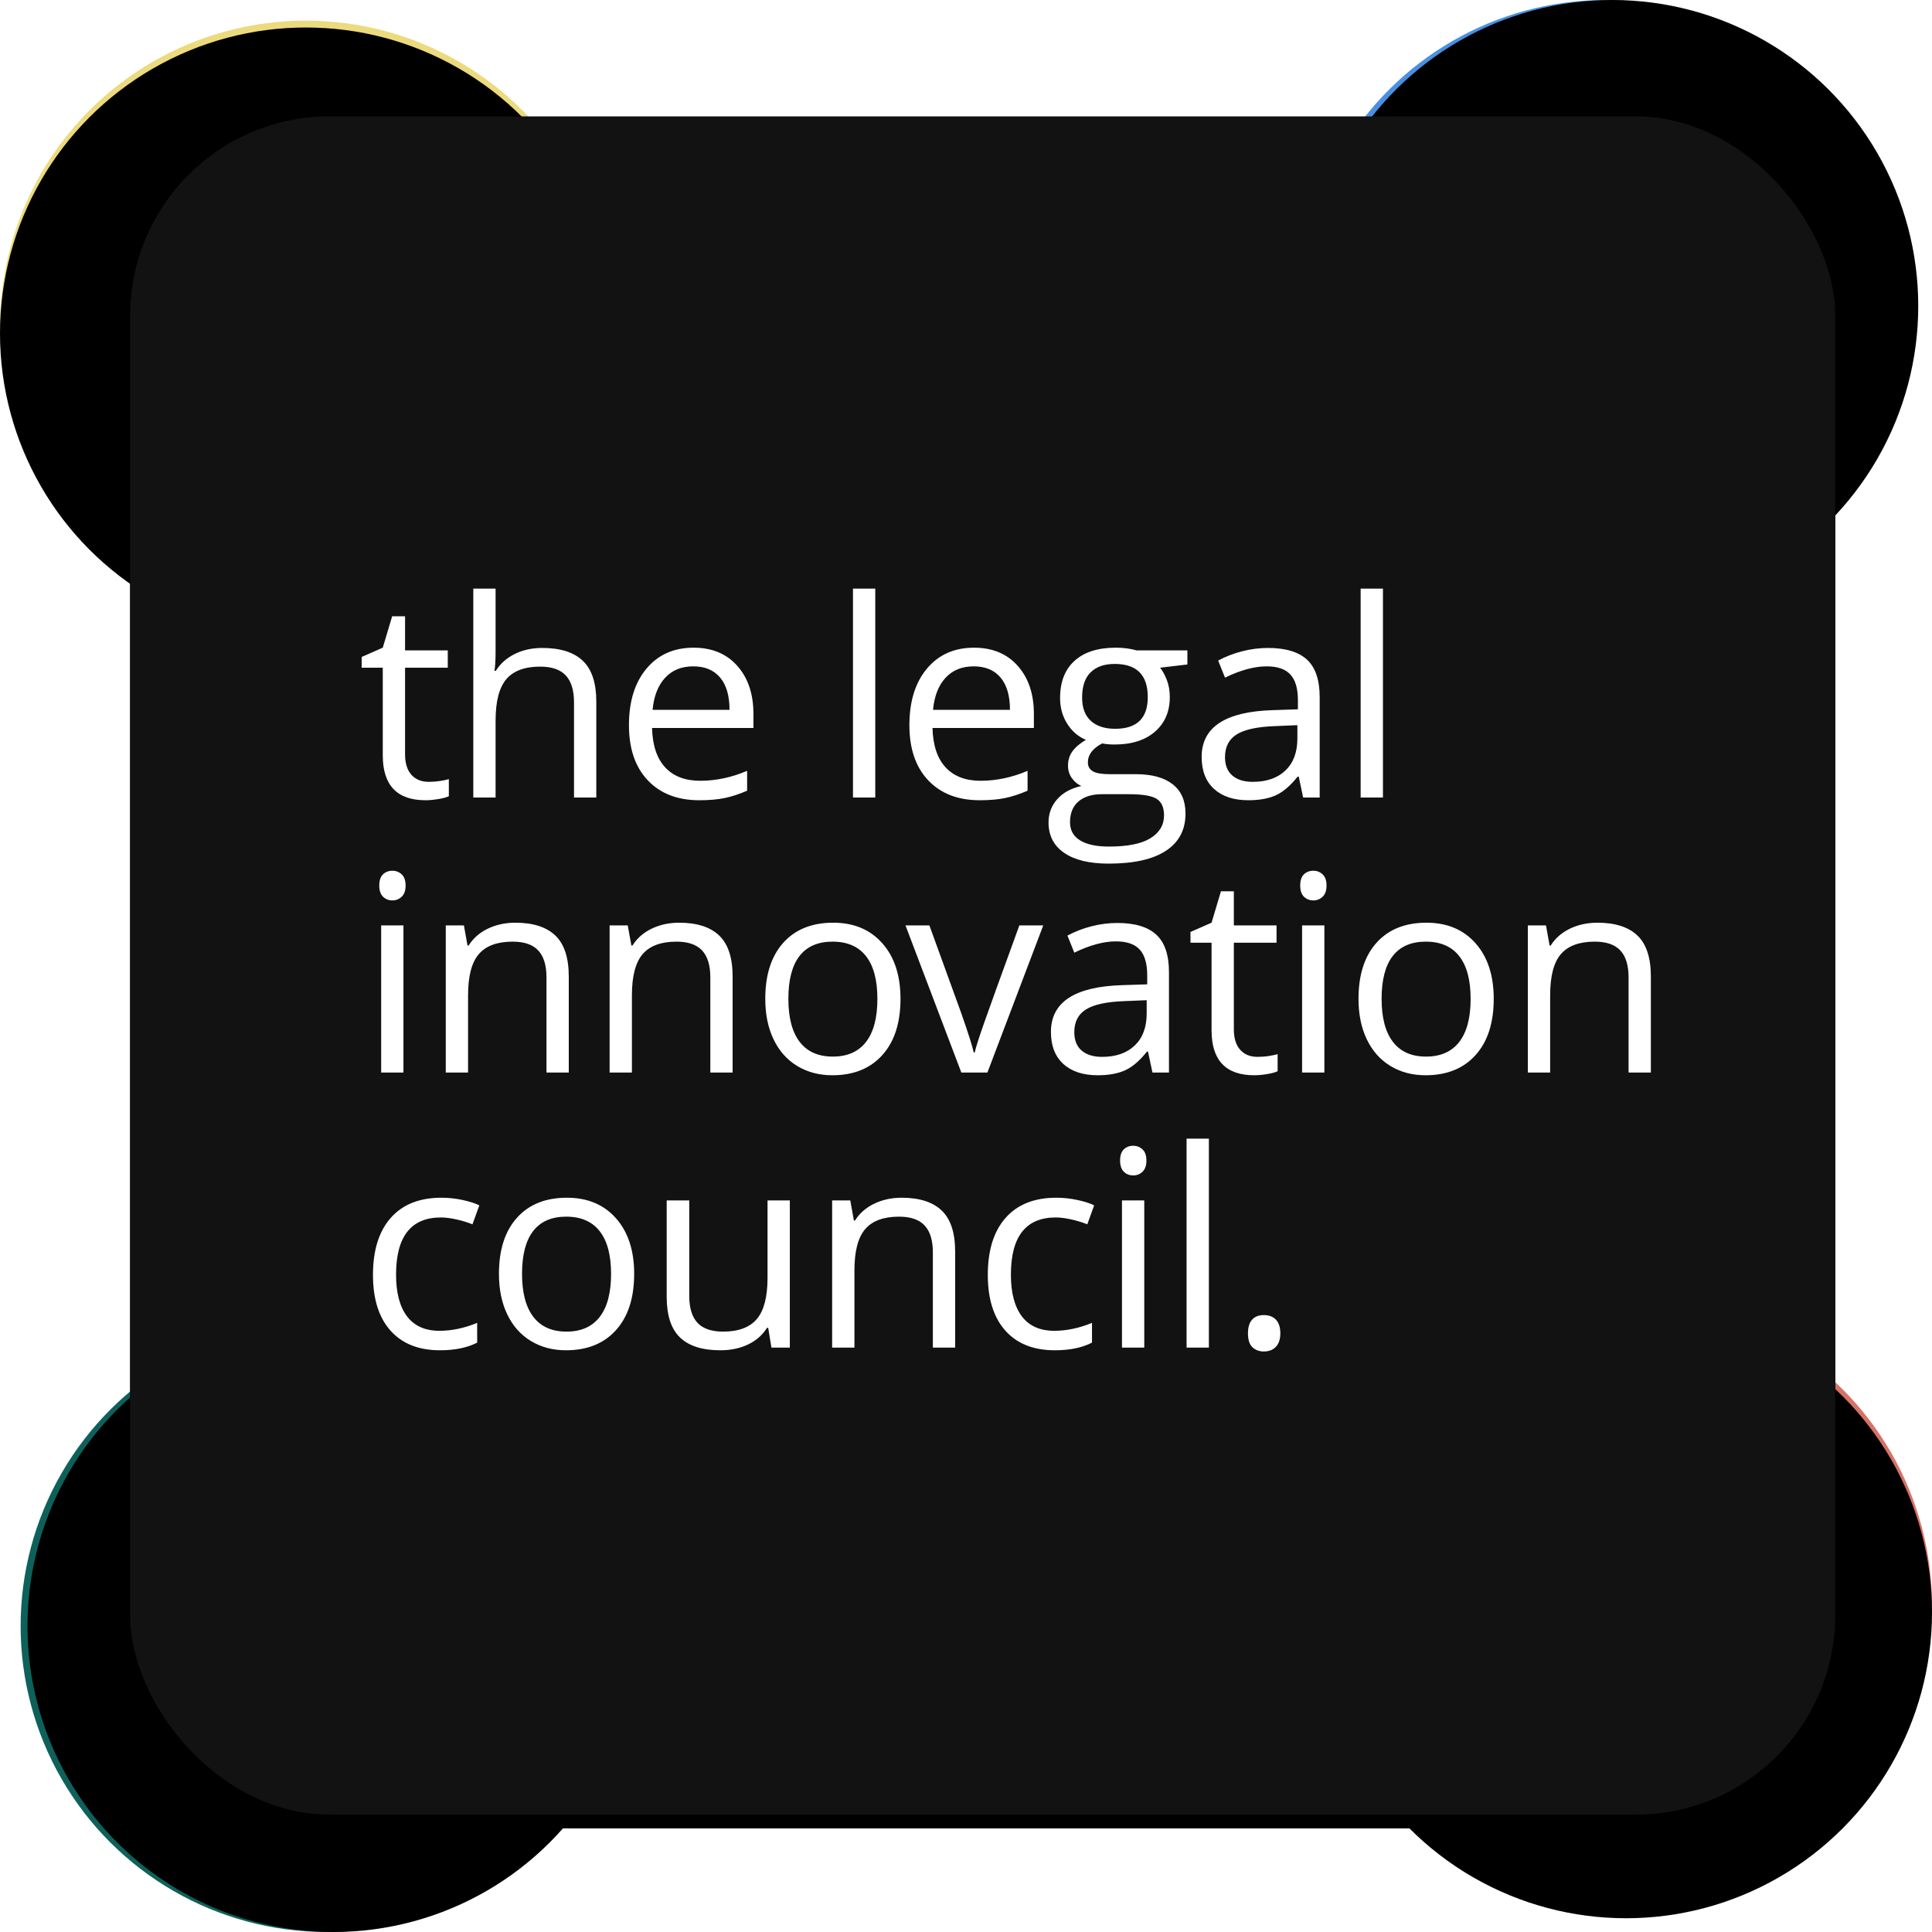
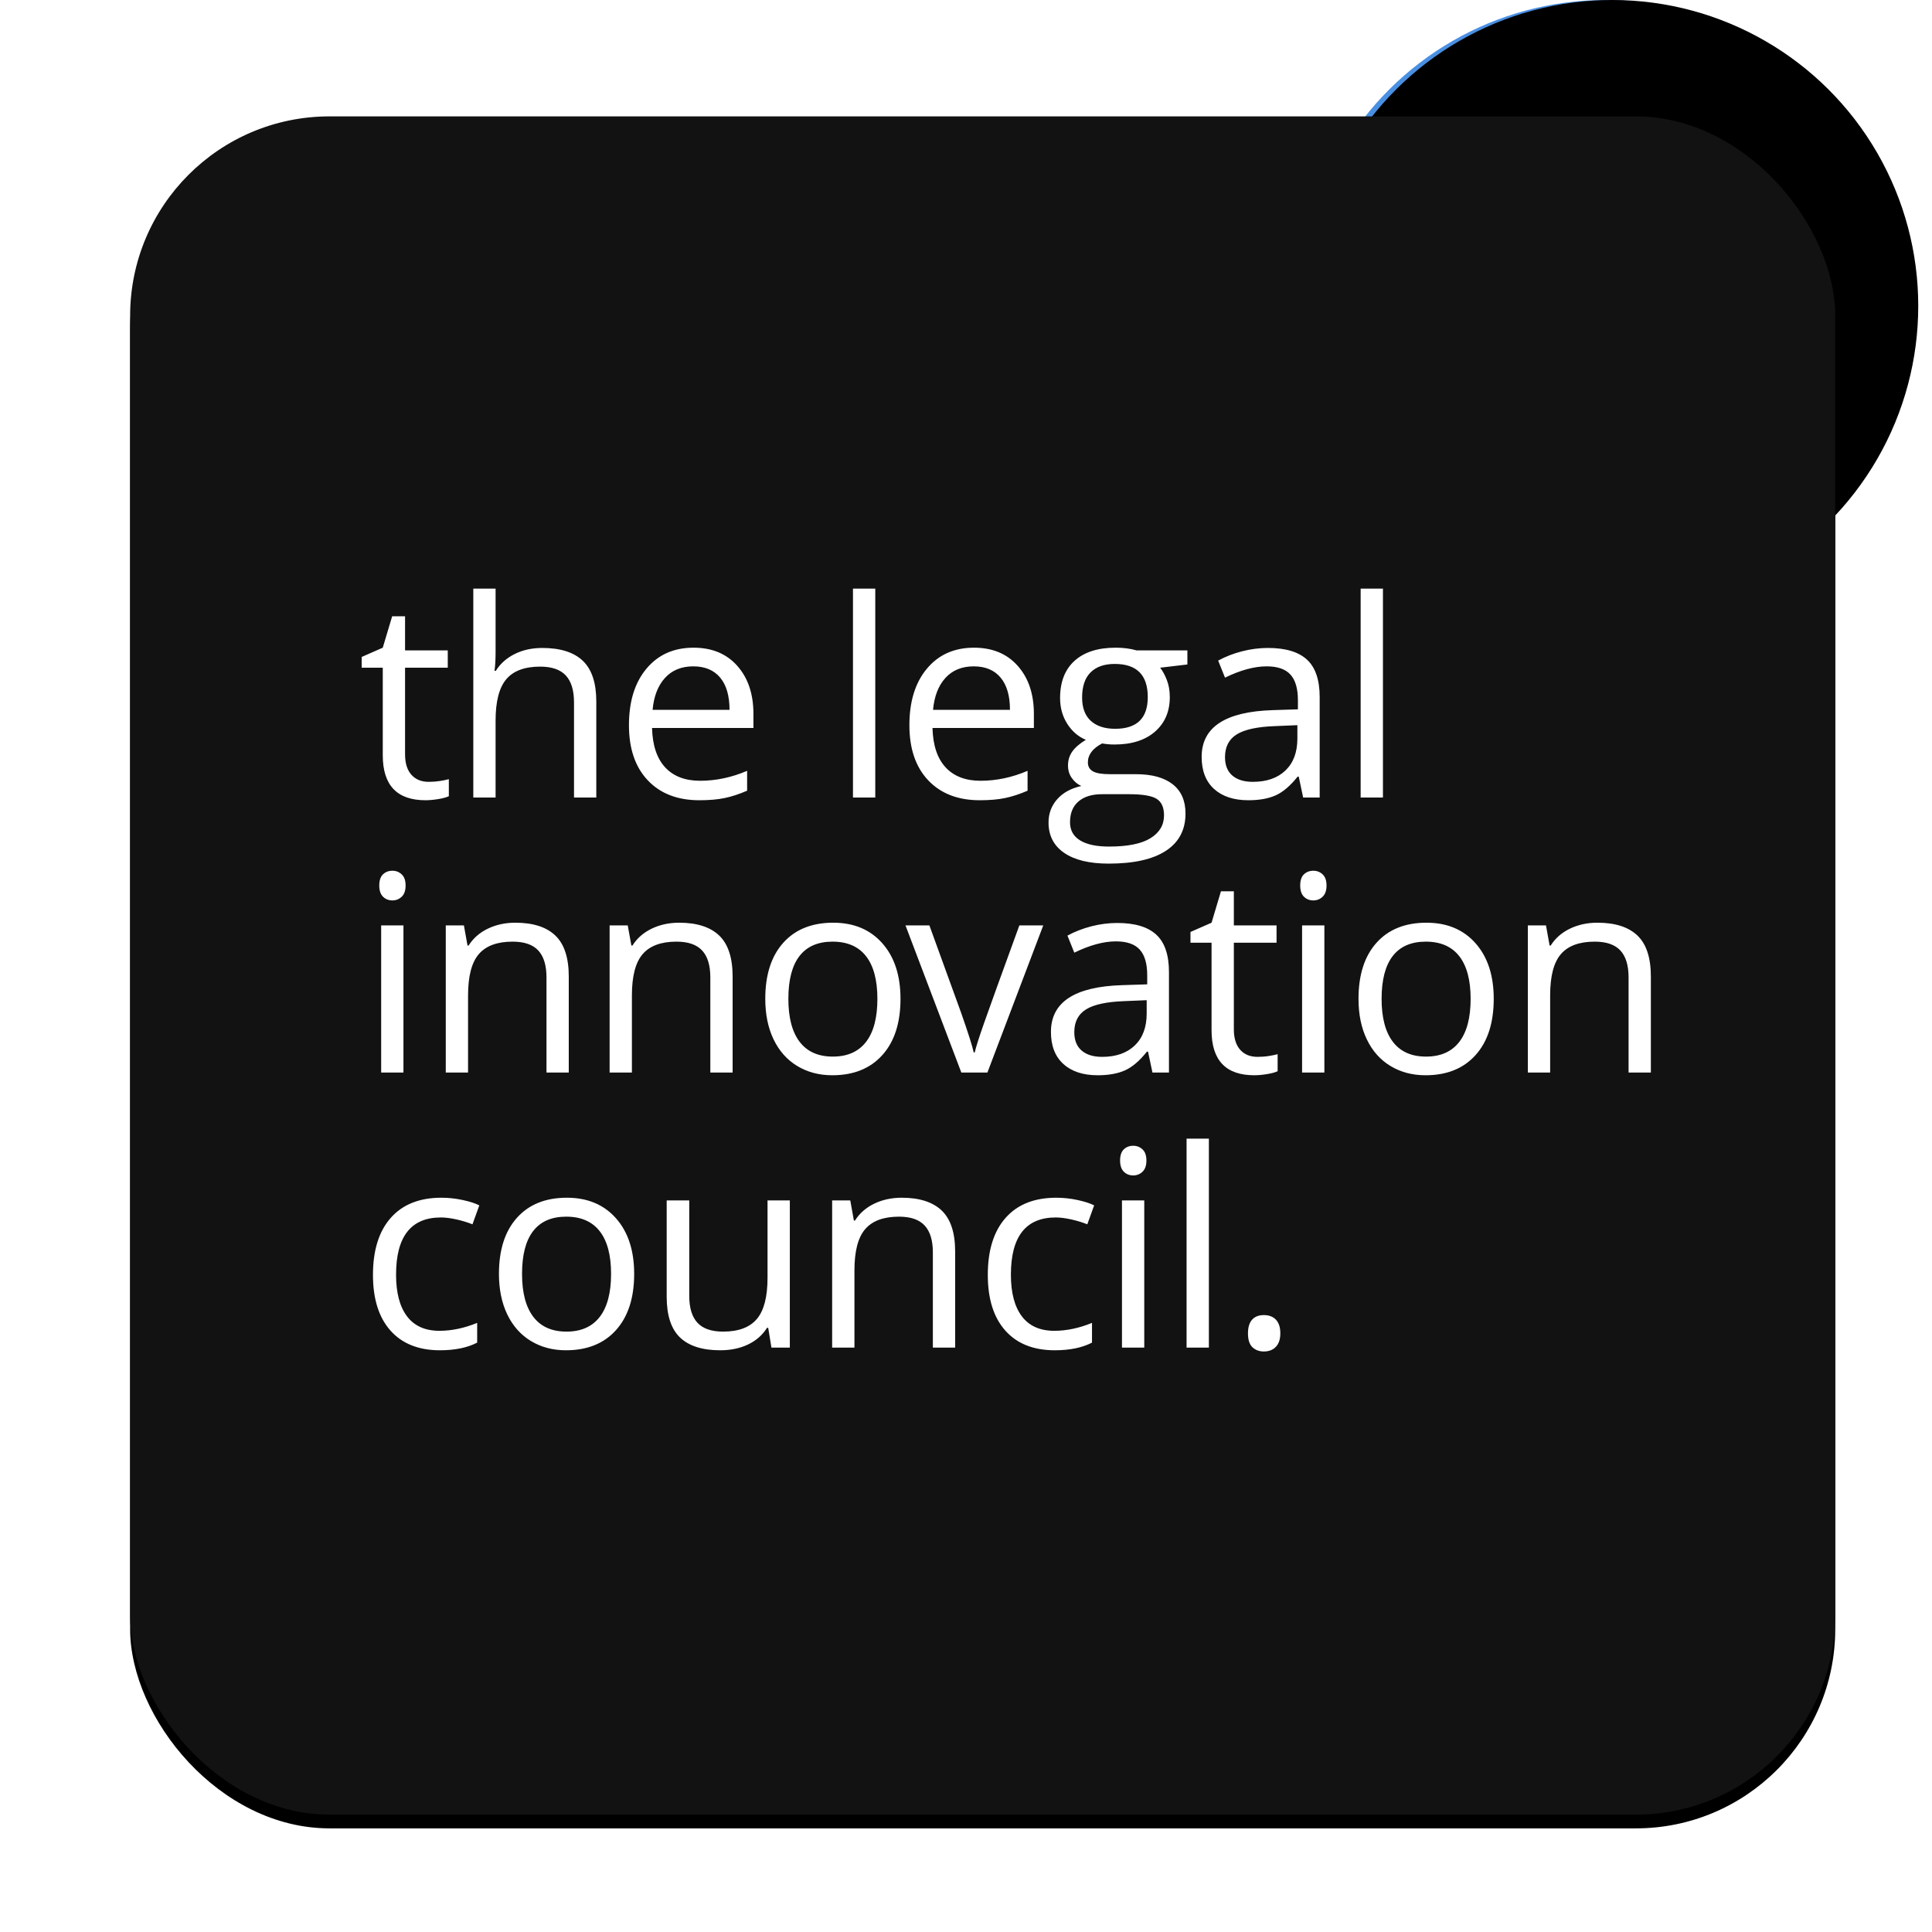
<svg xmlns="http://www.w3.org/2000/svg" xmlns:xlink="http://www.w3.org/1999/xlink" width="281px" height="281px" viewBox="0 0 281 281" version="1.1">
  <title>lic-logo-clean</title>
  <desc>Created with Sketch.</desc>
  <defs>
-     <circle id="path-1" cx="44.5" cy="47.5" r="44.5" />
    <filter x="-2.2%" y="-2.2%" width="104.5%" height="104.5%" filterUnits="objectBoundingBox" id="filter-2">
      <feGaussianBlur stdDeviation="1.5" in="SourceAlpha" result="shadowBlurInner1" />
      <feOffset dx="0" dy="1" in="shadowBlurInner1" result="shadowOffsetInner1" />
      <feComposite in="shadowOffsetInner1" in2="SourceAlpha" operator="arithmetic" k2="-1" k3="1" result="shadowInnerInner1" />
      <feColorMatrix values="0 0 0 0 0.552   0 0 0 0 0.552   0 0 0 0 0.552  0 0 0 0.5 0" type="matrix" in="shadowInnerInner1" />
    </filter>
-     <circle id="path-3" cx="236.5" cy="233.5" r="44.5" />
    <filter x="-2.2%" y="-2.2%" width="104.5%" height="104.5%" filterUnits="objectBoundingBox" id="filter-4">
      <feGaussianBlur stdDeviation="1.5" in="SourceAlpha" result="shadowBlurInner1" />
      <feOffset dx="0" dy="1" in="shadowBlurInner1" result="shadowOffsetInner1" />
      <feComposite in="shadowOffsetInner1" in2="SourceAlpha" operator="arithmetic" k2="-1" k3="1" result="shadowInnerInner1" />
      <feColorMatrix values="0 0 0 0 0.552   0 0 0 0 0.552   0 0 0 0 0.552  0 0 0 0.5 0" type="matrix" in="shadowInnerInner1" />
    </filter>
-     <circle id="path-5" cx="47.5" cy="236.5" r="44.5" />
    <filter x="-2.2%" y="-2.2%" width="104.5%" height="104.5%" filterUnits="objectBoundingBox" id="filter-6">
      <feGaussianBlur stdDeviation="1.5" in="SourceAlpha" result="shadowBlurInner1" />
      <feOffset dx="0" dy="1" in="shadowBlurInner1" result="shadowOffsetInner1" />
      <feComposite in="shadowOffsetInner1" in2="SourceAlpha" operator="arithmetic" k2="-1" k3="1" result="shadowInnerInner1" />
      <feColorMatrix values="0 0 0 0 0.552   0 0 0 0 0.552   0 0 0 0 0.552  0 0 0 0.5 0" type="matrix" in="shadowInnerInner1" />
    </filter>
    <circle id="path-7" cx="233.5" cy="44.5" r="44.5" />
    <filter x="-2.2%" y="-2.2%" width="104.5%" height="104.5%" filterUnits="objectBoundingBox" id="filter-8">
      <feGaussianBlur stdDeviation="1.5" in="SourceAlpha" result="shadowBlurInner1" />
      <feOffset dx="0" dy="1" in="shadowBlurInner1" result="shadowOffsetInner1" />
      <feComposite in="shadowOffsetInner1" in2="SourceAlpha" operator="arithmetic" k2="-1" k3="1" result="shadowInnerInner1" />
      <feColorMatrix values="0 0 0 0 0.552   0 0 0 0 0.552   0 0 0 0 0.552  0 0 0 0.5 0" type="matrix" in="shadowInnerInner1" />
    </filter>
    <rect id="path-9" x="18.927" y="16.927" width="248" height="247" rx="29" />
    <filter x="-2.8%" y="-2.0%" width="105.6%" height="105.7%" filterUnits="objectBoundingBox" id="filter-11">
      <feOffset dx="0" dy="2" in="SourceAlpha" result="shadowOffsetOuter1" />
      <feGaussianBlur stdDeviation="2" in="shadowOffsetOuter1" result="shadowBlurOuter1" />
      <feColorMatrix values="0 0 0 0 0   0 0 0 0 0   0 0 0 0 0  0 0 0 0.5 0" type="matrix" in="shadowBlurOuter1" />
    </filter>
  </defs>
  <g id="Page-1" stroke="none" stroke-width="1" fill="none" fill-rule="evenodd">
    <g id="Artboard" transform="translate(-1157, -670)">
      <g id="lic-logo-clean" transform="translate(1157, 670)">
        <g id="yellow-circle">
          <use fill="#ECDA7E" fill-rule="evenodd" xlink:href="#path-1" />
          <use fill="black" fill-opacity="1" filter="url(#filter-2)" xlink:href="#path-1" />
        </g>
        <g id="red-circle">
          <use fill="#D87266" fill-rule="evenodd" xlink:href="#path-3" />
          <use fill="black" fill-opacity="1" filter="url(#filter-4)" xlink:href="#path-3" />
        </g>
        <g id="green-circle" transform="translate(47.5, 236.5) rotate(-90) translate(-47.5, -236.5) ">
          <use fill="#0E615A" fill-rule="evenodd" xlink:href="#path-5" />
          <use fill="black" fill-opacity="1" filter="url(#filter-6)" xlink:href="#path-5" />
        </g>
        <g id="blue-circle" transform="translate(233.5, 44.5) rotate(-90) translate(-233.5, -44.5) ">
          <use fill="#4A90E2" fill-rule="evenodd" xlink:href="#path-7" />
          <use fill="black" fill-opacity="1" filter="url(#filter-8)" xlink:href="#path-7" />
        </g>
        <mask id="mask-10" fill="white">
          <use xlink:href="#path-9" />
        </mask>
        <g id="bg">
          <use fill="black" fill-opacity="1" filter="url(#filter-11)" xlink:href="#path-9" />
          <use fill="#121212" fill-rule="evenodd" xlink:href="#path-9" />
        </g>
        <path d="M61.883,116.391 C62.43,116.391 63.045,116.335 63.729,116.225 C64.412,116.114 64.93,115.974 65.281,115.805 L65.281,115.805 L65.281,113.324 C64.969,113.415 64.546,113.503 64.012,113.588 C63.478,113.673 62.924,113.715 62.352,113.715 C61.284,113.715 60.444,113.37 59.832,112.68 C59.22,111.99 58.914,111 58.914,109.711 L58.914,109.711 L58.914,97.113 L65.125,97.113 L65.125,94.594 L58.914,94.594 L58.914,89.633 L57.039,89.633 L55.672,94.203 L52.605,95.551 L52.605,97.113 L55.672,97.113 L55.672,109.848 C55.672,114.21 57.742,116.391 61.883,116.391 Z M72.081,116 L72.081,104.809 C72.081,102.022 72.598,100.017 73.634,98.793 C74.669,97.569 76.313,96.957 78.565,96.957 C80.258,96.957 81.501,97.387 82.296,98.246 C83.09,99.105 83.487,100.408 83.487,102.152 L83.487,102.152 L83.487,116 L86.729,116 L86.729,102.035 C86.729,99.327 86.075,97.351 84.766,96.107 C83.458,94.864 81.495,94.242 78.878,94.242 C77.367,94.242 76.023,94.538 74.844,95.131 C73.666,95.723 72.758,96.534 72.12,97.562 L72.12,97.562 L71.925,97.562 C72.029,96.833 72.081,95.915 72.081,94.809 L72.081,94.809 L72.081,85.609 L68.839,85.609 L68.839,116 L72.081,116 Z M101.712,116.391 C103.158,116.391 104.391,116.283 105.414,116.068 C106.436,115.854 107.52,115.499 108.665,115.004 L108.665,115.004 L108.665,112.113 C106.413,113.077 104.134,113.559 101.83,113.559 C99.642,113.559 97.946,112.908 96.742,111.605 C95.537,110.303 94.902,108.396 94.837,105.883 L94.837,105.883 L109.583,105.883 L109.583,103.832 C109.583,100.941 108.802,98.614 107.24,96.85 C105.677,95.085 103.555,94.203 100.873,94.203 C98.008,94.203 95.726,95.219 94.027,97.25 C92.328,99.281 91.478,102.022 91.478,105.473 C91.478,108.897 92.393,111.573 94.222,113.5 C96.052,115.427 98.548,116.391 101.712,116.391 Z M106.107,103.246 L94.915,103.246 C95.098,101.267 95.7,99.717 96.722,98.598 C97.744,97.478 99.115,96.918 100.833,96.918 C102.526,96.918 103.828,97.462 104.74,98.549 C105.651,99.636 106.107,101.202 106.107,103.246 L106.107,103.246 Z M127.304,116 L127.304,85.609 L124.061,85.609 L124.061,116 L127.304,116 Z M142.502,116.391 C143.947,116.391 145.181,116.283 146.203,116.068 C147.225,115.854 148.309,115.499 149.455,115.004 L149.455,115.004 L149.455,112.113 C147.202,113.077 144.923,113.559 142.619,113.559 C140.431,113.559 138.735,112.908 137.531,111.605 C136.326,110.303 135.692,108.396 135.627,105.883 L135.627,105.883 L150.373,105.883 L150.373,103.832 C150.373,100.941 149.591,98.614 148.029,96.85 C146.466,95.085 144.344,94.203 141.662,94.203 C138.797,94.203 136.515,95.219 134.816,97.25 C133.117,99.281 132.267,102.022 132.267,105.473 C132.267,108.897 133.182,111.573 135.011,113.5 C136.841,115.427 139.338,116.391 142.502,116.391 Z M146.896,103.246 L135.705,103.246 C135.887,101.267 136.489,99.717 137.511,98.598 C138.533,97.478 139.904,96.918 141.623,96.918 C143.315,96.918 144.617,97.462 145.529,98.549 C146.44,99.636 146.896,101.202 146.896,103.246 L146.896,103.246 Z M161.254,125.609 C164.9,125.609 167.673,124.988 169.575,123.744 C171.476,122.501 172.426,120.694 172.426,118.324 C172.426,116.462 171.804,115.043 170.561,114.066 C169.317,113.09 167.537,112.602 165.219,112.602 L165.219,112.602 L161.43,112.602 C160.258,112.602 159.431,112.462 158.95,112.182 C158.468,111.902 158.227,111.469 158.227,110.883 C158.227,109.776 158.917,108.858 160.297,108.129 C160.857,108.233 161.456,108.285 162.094,108.285 C164.594,108.285 166.56,107.66 167.993,106.41 C169.425,105.16 170.141,103.487 170.141,101.391 C170.141,100.466 169.998,99.636 169.711,98.9 C169.425,98.165 169.099,97.569 168.735,97.113 L168.735,97.113 L172.7,96.645 L172.7,94.594 L165.297,94.594 C164.399,94.333 163.39,94.203 162.27,94.203 C159.692,94.203 157.7,94.838 156.293,96.107 C154.887,97.377 154.184,99.184 154.184,101.527 C154.184,102.934 154.532,104.184 155.229,105.277 C155.925,106.371 156.827,107.146 157.934,107.602 C157.035,108.148 156.378,108.715 155.961,109.301 C155.545,109.887 155.336,110.57 155.336,111.352 C155.336,112.042 155.522,112.647 155.893,113.168 C156.264,113.689 156.723,114.073 157.27,114.32 C155.759,114.659 154.588,115.303 153.754,116.254 C152.921,117.204 152.504,118.331 152.504,119.633 C152.504,121.534 153.263,123.005 154.78,124.047 C156.297,125.089 158.455,125.609 161.254,125.609 Z M162.192,106 C160.681,106 159.503,105.616 158.657,104.848 C157.81,104.079 157.387,102.947 157.387,101.449 C157.387,99.835 157.797,98.617 158.618,97.797 C159.438,96.977 160.61,96.566 162.133,96.566 C165.336,96.566 166.938,98.174 166.938,101.391 C166.938,104.464 165.356,106 162.192,106 Z M161.293,123.129 C159.47,123.129 158.071,122.829 157.094,122.23 C156.118,121.632 155.629,120.753 155.629,119.594 C155.629,118.279 156.039,117.27 156.86,116.566 C157.68,115.863 158.826,115.512 160.297,115.512 L160.297,115.512 L164.184,115.512 C166.163,115.512 167.511,115.736 168.227,116.186 C168.943,116.635 169.301,117.439 169.301,118.598 C169.301,119.991 168.647,121.094 167.338,121.908 C166.03,122.722 164.015,123.129 161.293,123.129 Z M181.569,116.391 C183.158,116.391 184.483,116.153 185.544,115.678 C186.605,115.202 187.67,114.294 188.737,112.953 L188.737,112.953 L188.894,112.953 L189.538,116 L191.94,116 L191.94,101.391 C191.94,98.891 191.325,97.074 190.095,95.941 C188.864,94.809 186.973,94.242 184.421,94.242 C183.158,94.242 181.898,94.405 180.642,94.73 C179.385,95.056 178.23,95.505 177.175,96.078 L177.175,96.078 L178.171,98.559 C180.424,97.465 182.442,96.918 184.226,96.918 C185.814,96.918 186.97,97.318 187.692,98.119 C188.415,98.92 188.776,100.16 188.776,101.84 L188.776,101.84 L188.776,103.168 L185.144,103.285 C178.23,103.493 174.773,105.759 174.773,110.082 C174.773,112.1 175.375,113.656 176.579,114.75 C177.784,115.844 179.447,116.391 181.569,116.391 Z M182.214,113.715 C180.938,113.715 179.945,113.409 179.235,112.797 C178.526,112.185 178.171,111.293 178.171,110.121 C178.171,108.624 178.741,107.52 179.88,106.811 C181.019,106.101 182.878,105.701 185.456,105.609 L185.456,105.609 L188.698,105.473 L188.698,107.406 C188.698,109.398 188.122,110.948 186.97,112.055 C185.817,113.161 184.232,113.715 182.214,113.715 Z M201.142,116 L201.142,85.609 L197.9,85.609 L197.9,116 L201.142,116 Z M57.078,130.961 C57.599,130.961 58.048,130.782 58.426,130.424 C58.803,130.066 58.992,129.522 58.992,128.793 C58.992,128.064 58.803,127.523 58.426,127.172 C58.048,126.82 57.599,126.645 57.078,126.645 C56.531,126.645 56.076,126.817 55.711,127.162 C55.346,127.507 55.164,128.051 55.164,128.793 C55.164,129.522 55.346,130.066 55.711,130.424 C56.076,130.782 56.531,130.961 57.078,130.961 Z M58.68,156 L58.68,134.594 L55.438,134.594 L55.438,156 L58.68,156 Z M68.077,156 L68.077,144.77 C68.077,141.983 68.598,139.984 69.639,138.773 C70.681,137.562 72.322,136.957 74.561,136.957 C76.254,136.957 77.497,137.387 78.292,138.246 C79.086,139.105 79.483,140.408 79.483,142.152 L79.483,142.152 L79.483,156 L82.725,156 L82.725,142.035 C82.725,139.301 82.074,137.312 80.772,136.068 C79.47,134.825 77.53,134.203 74.952,134.203 C73.481,134.203 72.146,134.493 70.948,135.072 C69.75,135.652 68.819,136.469 68.155,137.523 L68.155,137.523 L67.999,137.523 L67.471,134.594 L64.835,134.594 L64.835,156 L68.077,156 Z M91.908,156 L91.908,144.77 C91.908,141.983 92.428,139.984 93.47,138.773 C94.512,137.562 96.152,136.957 98.392,136.957 C100.085,136.957 101.328,137.387 102.123,138.246 C102.917,139.105 103.314,140.408 103.314,142.152 L103.314,142.152 L103.314,156 L106.556,156 L106.556,142.035 C106.556,139.301 105.905,137.312 104.603,136.068 C103.301,134.825 101.361,134.203 98.783,134.203 C97.311,134.203 95.977,134.493 94.779,135.072 C93.581,135.652 92.65,136.469 91.986,137.523 L91.986,137.523 L91.83,137.523 L91.302,134.594 L88.665,134.594 L88.665,156 L91.908,156 Z M121.051,156.391 C124.15,156.391 126.578,155.411 128.336,153.451 C130.094,151.492 130.973,148.767 130.973,145.277 C130.973,141.879 130.091,139.184 128.326,137.191 C126.562,135.199 124.182,134.203 121.188,134.203 C118.089,134.203 115.667,135.176 113.922,137.123 C112.177,139.07 111.305,141.788 111.305,145.277 C111.305,147.53 111.708,149.496 112.516,151.176 C113.323,152.855 114.469,154.145 115.953,155.043 C117.438,155.941 119.137,156.391 121.051,156.391 Z M121.129,153.676 C119.007,153.676 117.399,152.96 116.305,151.527 C115.211,150.095 114.664,148.012 114.664,145.277 C114.664,142.517 115.205,140.44 116.285,139.047 C117.366,137.654 118.968,136.957 121.09,136.957 C123.238,136.957 124.863,137.663 125.963,139.076 C127.063,140.489 127.613,142.556 127.613,145.277 C127.613,148.025 127.063,150.111 125.963,151.537 C124.863,152.963 123.251,153.676 121.129,153.676 Z M143.612,156 L151.737,134.594 L148.261,134.594 C145.604,141.885 143.895,146.615 143.134,148.783 C142.372,150.951 141.919,152.38 141.776,153.07 L141.776,153.07 L141.62,153.07 C141.438,152.185 140.826,150.258 139.784,147.289 L139.784,147.289 L135.175,134.594 L131.698,134.594 L139.823,156 L143.612,156 Z M159.65,156.391 C161.239,156.391 162.563,156.153 163.625,155.678 C164.686,155.202 165.75,154.294 166.818,152.953 L166.818,152.953 L166.974,152.953 L167.619,156 L170.021,156 L170.021,141.391 C170.021,138.891 169.406,137.074 168.175,135.941 C166.945,134.809 165.054,134.242 162.502,134.242 C161.239,134.242 159.979,134.405 158.722,134.73 C157.466,135.056 156.31,135.505 155.255,136.078 L155.255,136.078 L156.252,138.559 C158.504,137.465 160.522,136.918 162.306,136.918 C163.895,136.918 165.05,137.318 165.773,138.119 C166.496,138.92 166.857,140.16 166.857,141.84 L166.857,141.84 L166.857,143.168 L163.224,143.285 C156.31,143.493 152.853,145.759 152.853,150.082 C152.853,152.1 153.455,153.656 154.66,154.75 C155.864,155.844 157.528,156.391 159.65,156.391 Z M160.295,153.715 C159.018,153.715 158.026,153.409 157.316,152.797 C156.606,152.185 156.252,151.293 156.252,150.121 C156.252,148.624 156.821,147.52 157.961,146.811 C159.1,146.101 160.959,145.701 163.537,145.609 L163.537,145.609 L166.779,145.473 L166.779,147.406 C166.779,149.398 166.203,150.948 165.05,152.055 C163.898,153.161 162.313,153.715 160.295,153.715 Z M182.426,156.391 C182.973,156.391 183.588,156.335 184.272,156.225 C184.955,156.114 185.473,155.974 185.825,155.805 L185.825,155.805 L185.825,153.324 C185.512,153.415 185.089,153.503 184.555,153.588 C184.021,153.673 183.468,153.715 182.895,153.715 C181.827,153.715 180.987,153.37 180.375,152.68 C179.763,151.99 179.457,151 179.457,149.711 L179.457,149.711 L179.457,137.113 L185.668,137.113 L185.668,134.594 L179.457,134.594 L179.457,129.633 L177.582,129.633 L176.215,134.203 L173.149,135.551 L173.149,137.113 L176.215,137.113 L176.215,149.848 C176.215,154.21 178.285,156.391 182.426,156.391 Z M191.023,130.961 C191.543,130.961 191.993,130.782 192.37,130.424 C192.748,130.066 192.937,129.522 192.937,128.793 C192.937,128.064 192.748,127.523 192.37,127.172 C191.993,126.82 191.543,126.645 191.023,126.645 C190.476,126.645 190.02,126.817 189.655,127.162 C189.291,127.507 189.108,128.051 189.108,128.793 C189.108,129.522 189.291,130.066 189.655,130.424 C190.02,130.782 190.476,130.961 191.023,130.961 Z M192.624,156 L192.624,134.594 L189.382,134.594 L189.382,156 L192.624,156 Z M207.334,156.391 C210.433,156.391 212.861,155.411 214.619,153.451 C216.377,151.492 217.256,148.767 217.256,145.277 C217.256,141.879 216.373,139.184 214.609,137.191 C212.845,135.199 210.465,134.203 207.47,134.203 C204.372,134.203 201.95,135.176 200.205,137.123 C198.46,139.07 197.588,141.788 197.588,145.277 C197.588,147.53 197.991,149.496 198.799,151.176 C199.606,152.855 200.752,154.145 202.236,155.043 C203.72,155.941 205.42,156.391 207.334,156.391 Z M207.412,153.676 C205.289,153.676 203.681,152.96 202.588,151.527 C201.494,150.095 200.947,148.012 200.947,145.277 C200.947,142.517 201.487,140.44 202.568,139.047 C203.649,137.654 205.25,136.957 207.373,136.957 C209.521,136.957 211.146,137.663 212.246,139.076 C213.346,140.489 213.896,142.556 213.896,145.277 C213.896,148.025 213.346,150.111 212.246,151.537 C211.146,152.963 209.534,153.676 207.412,153.676 Z M225.461,156 L225.461,144.77 C225.461,141.983 225.982,139.984 227.024,138.773 C228.066,137.562 229.706,136.957 231.946,136.957 C233.638,136.957 234.882,137.387 235.676,138.246 C236.471,139.105 236.868,140.408 236.868,142.152 L236.868,142.152 L236.868,156 L240.11,156 L240.11,142.035 C240.11,139.301 239.459,137.312 238.157,136.068 C236.855,134.825 234.915,134.203 232.336,134.203 C230.865,134.203 229.53,134.493 228.333,135.072 C227.135,135.652 226.204,136.469 225.54,137.523 L225.54,137.523 L225.383,137.523 L224.856,134.594 L222.219,134.594 L222.219,156 L225.461,156 Z M63.992,196.391 C66.167,196.391 67.97,196.02 69.402,195.277 L69.402,195.277 L69.402,192.406 C67.527,193.174 65.698,193.559 63.914,193.559 C61.831,193.559 60.258,192.855 59.197,191.449 C58.136,190.043 57.605,188.025 57.605,185.395 C57.605,179.848 59.78,177.074 64.129,177.074 C64.78,177.074 65.529,177.169 66.375,177.357 C67.221,177.546 68.003,177.784 68.719,178.07 L68.719,178.07 L69.715,175.316 C69.129,175.017 68.322,174.757 67.293,174.535 C66.264,174.314 65.236,174.203 64.207,174.203 C61.017,174.203 58.559,175.18 56.834,177.133 C55.109,179.086 54.246,181.853 54.246,185.434 C54.246,188.923 55.096,191.622 56.795,193.529 C58.494,195.437 60.893,196.391 63.992,196.391 Z M82.315,196.391 C85.414,196.391 87.843,195.411 89.6,193.451 C91.358,191.492 92.237,188.767 92.237,185.277 C92.237,181.879 91.355,179.184 89.591,177.191 C87.826,175.199 85.447,174.203 82.452,174.203 C79.353,174.203 76.931,175.176 75.186,177.123 C73.441,179.07 72.569,181.788 72.569,185.277 C72.569,187.53 72.973,189.496 73.78,191.176 C74.587,192.855 75.733,194.145 77.218,195.043 C78.702,195.941 80.401,196.391 82.315,196.391 Z M82.393,193.676 C80.271,193.676 78.663,192.96 77.569,191.527 C76.475,190.095 75.928,188.012 75.928,185.277 C75.928,182.517 76.469,180.44 77.55,179.047 C78.63,177.654 80.232,176.957 82.354,176.957 C84.503,176.957 86.127,177.663 87.227,179.076 C88.328,180.489 88.878,182.556 88.878,185.277 C88.878,188.025 88.328,190.111 87.227,191.537 C86.127,192.963 84.516,193.676 82.393,193.676 Z M104.759,196.391 C106.27,196.391 107.614,196.111 108.792,195.551 C109.971,194.991 110.892,194.184 111.556,193.129 L111.556,193.129 L111.732,193.129 L112.201,196 L114.876,196 L114.876,174.594 L111.634,174.594 L111.634,185.844 C111.634,188.617 111.117,190.616 110.081,191.84 C109.046,193.064 107.409,193.676 105.169,193.676 C103.477,193.676 102.233,193.246 101.439,192.387 C100.645,191.527 100.248,190.225 100.248,188.48 L100.248,188.48 L100.248,174.594 L96.966,174.594 L96.966,188.598 C96.966,191.319 97.614,193.298 98.91,194.535 C100.205,195.772 102.155,196.391 104.759,196.391 Z M124.274,196 L124.274,184.77 C124.274,181.983 124.794,179.984 125.836,178.773 C126.878,177.562 128.518,176.957 130.758,176.957 C132.451,176.957 133.694,177.387 134.488,178.246 C135.283,179.105 135.68,180.408 135.68,182.152 L135.68,182.152 L135.68,196 L138.922,196 L138.922,182.035 C138.922,179.301 138.271,177.312 136.969,176.068 C135.667,174.825 133.727,174.203 131.149,174.203 C129.677,174.203 128.343,174.493 127.145,175.072 C125.947,175.652 125.016,176.469 124.352,177.523 L124.352,177.523 L124.195,177.523 L123.668,174.594 L121.031,174.594 L121.031,196 L124.274,196 Z M153.417,196.391 C155.591,196.391 157.395,196.02 158.827,195.277 L158.827,195.277 L158.827,192.406 C156.952,193.174 155.123,193.559 153.339,193.559 C151.255,193.559 149.683,192.855 148.622,191.449 C147.561,190.043 147.03,188.025 147.03,185.395 C147.03,179.848 149.205,177.074 153.554,177.074 C154.205,177.074 154.953,177.169 155.8,177.357 C156.646,177.546 157.427,177.784 158.143,178.07 L158.143,178.07 L159.14,175.316 C158.554,175.017 157.746,174.757 156.718,174.535 C155.689,174.314 154.66,174.203 153.632,174.203 C150.442,174.203 147.984,175.18 146.259,177.133 C144.533,179.086 143.671,181.853 143.671,185.434 C143.671,188.923 144.52,191.622 146.22,193.529 C147.919,195.437 150.318,196.391 153.417,196.391 Z M164.826,170.961 C165.347,170.961 165.796,170.782 166.173,170.424 C166.551,170.066 166.74,169.522 166.74,168.793 C166.74,168.064 166.551,167.523 166.173,167.172 C165.796,166.82 165.347,166.645 164.826,166.645 C164.279,166.645 163.823,166.817 163.459,167.162 C163.094,167.507 162.912,168.051 162.912,168.793 C162.912,169.522 163.094,170.066 163.459,170.424 C163.823,170.782 164.279,170.961 164.826,170.961 Z M166.427,196 L166.427,174.594 L163.185,174.594 L163.185,196 L166.427,196 Z M175.825,196 L175.825,165.609 L172.582,165.609 L172.582,196 L175.825,196 Z M183.815,196.566 C184.558,196.566 185.144,196.339 185.573,195.883 C186.003,195.427 186.218,194.776 186.218,193.93 C186.218,193.057 186.006,192.396 185.583,191.947 C185.16,191.498 184.571,191.273 183.815,191.273 C183.073,191.273 182.504,191.498 182.106,191.947 C181.709,192.396 181.511,193.057 181.511,193.93 C181.511,194.867 181.729,195.541 182.165,195.951 C182.601,196.361 183.151,196.566 183.815,196.566 Z" id="text" fill="#FFFFFF" fill-rule="nonzero" />
      </g>
    </g>
  </g>
</svg>